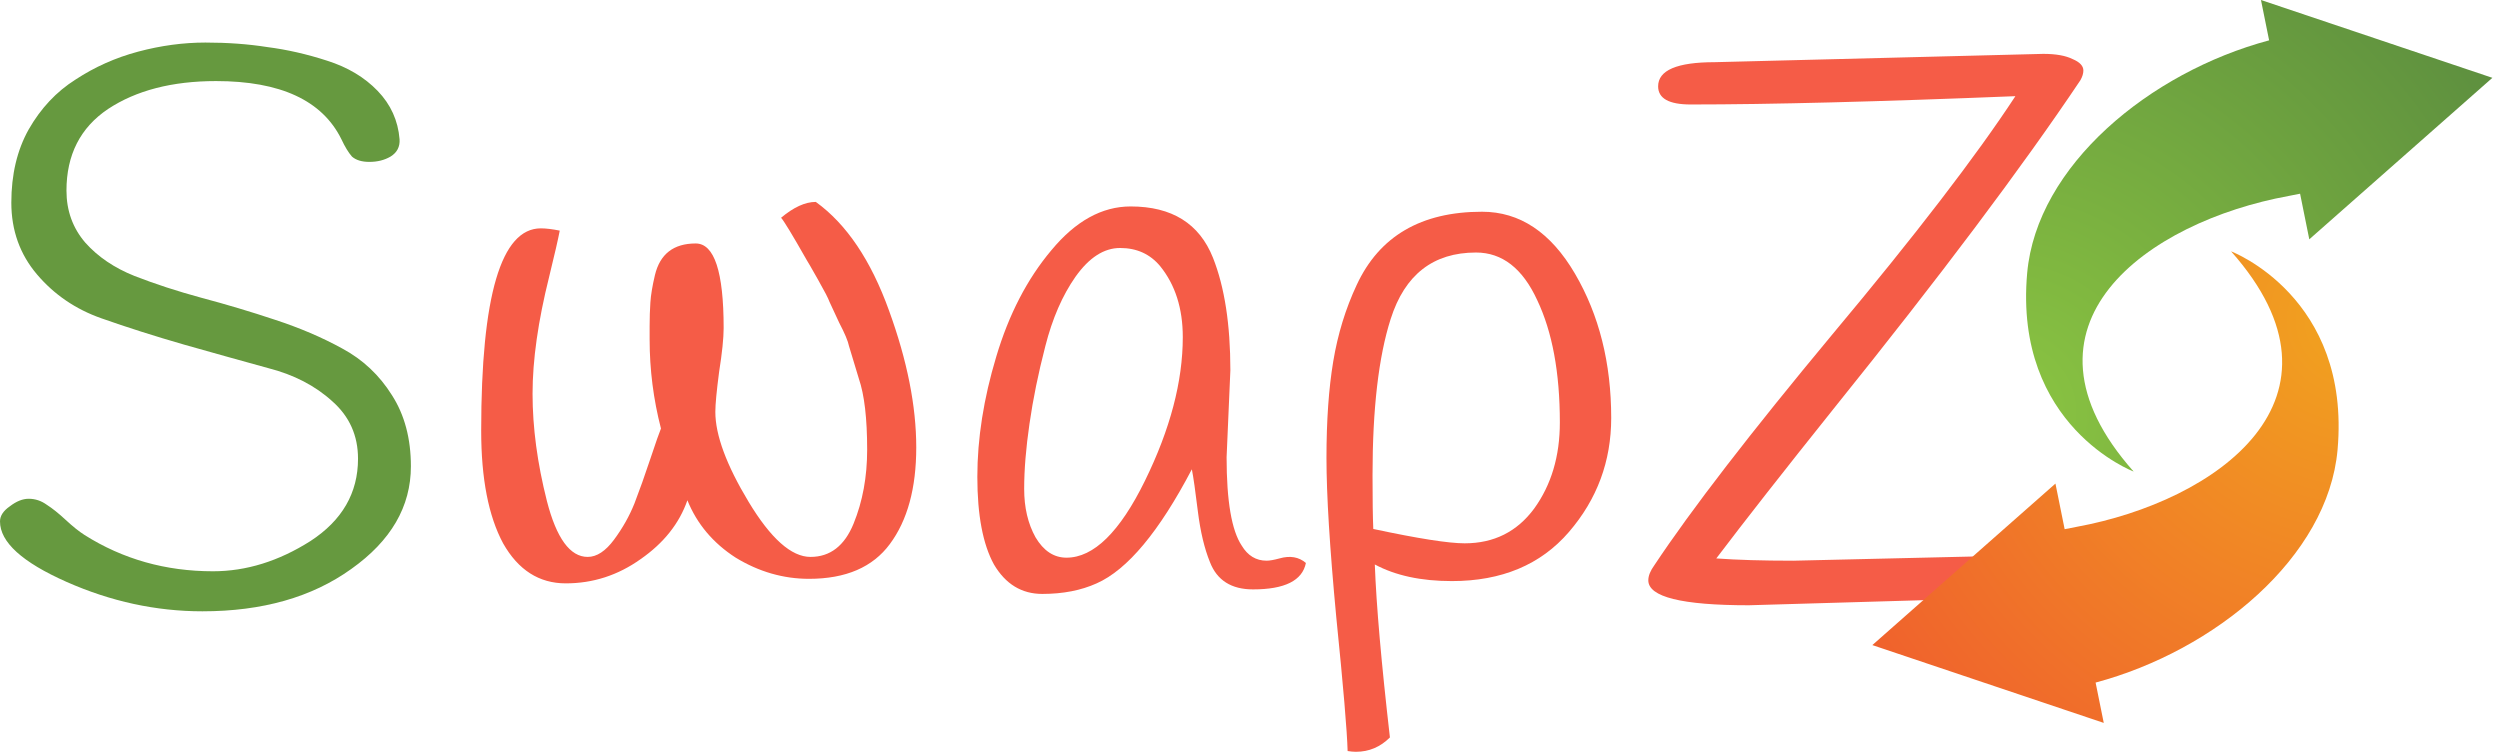
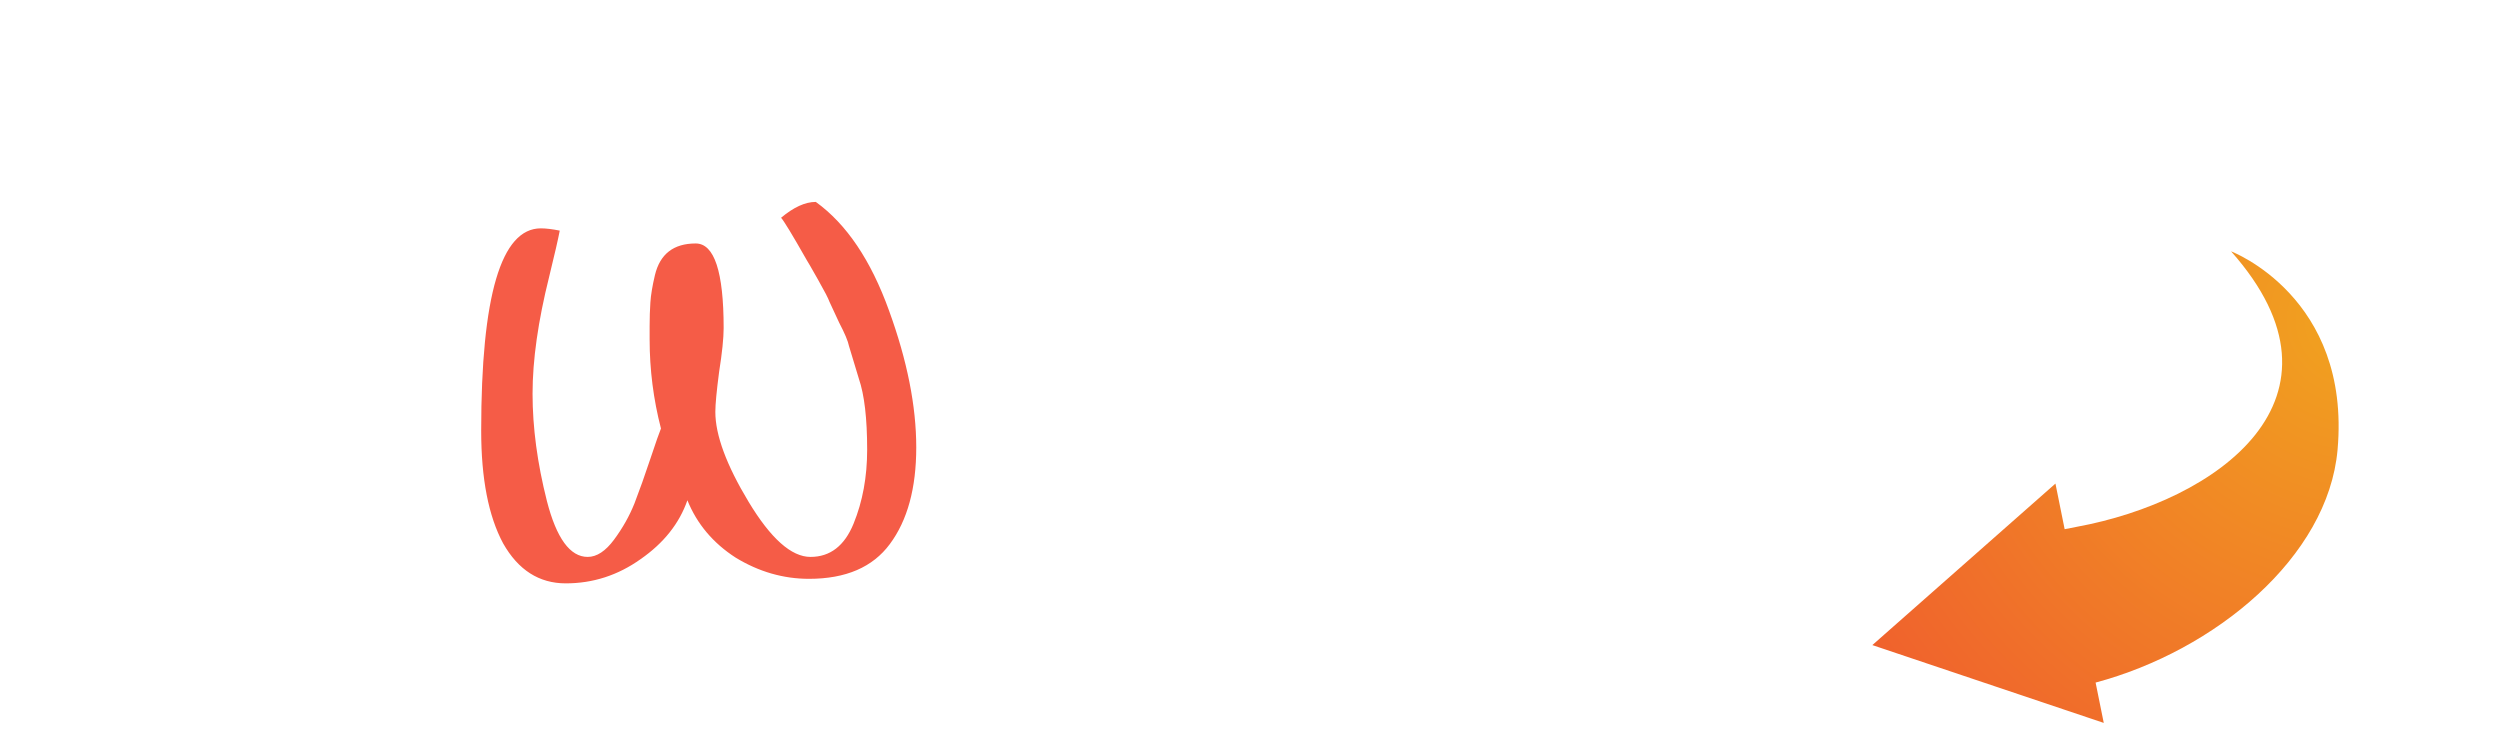
<svg xmlns="http://www.w3.org/2000/svg" width="235" height="71" viewBox="0 0 235 71" fill="none">
-   <path d="M161.189 5.845L192.074 5.064C193.258 5.064 194.181 5.23 194.843 5.561C195.506 5.845 195.837 6.2 195.837 6.626C195.837 6.91 195.743 7.218 195.553 7.549C190.063 15.738 182.347 26.009 172.407 38.364C167.674 44.28 163.982 48.99 161.331 52.492C163.272 52.635 165.686 52.706 168.573 52.706L189.873 52.209C192.997 52.209 195.577 52.303 197.612 52.492C197.328 54.907 195.198 56.114 191.222 56.114L164.384 56.895C158.089 56.895 154.941 56.114 154.941 54.551C154.941 54.126 155.131 53.652 155.509 53.132C158.965 47.925 164.55 40.683 172.265 31.405C180.028 22.128 185.755 14.673 189.447 9.04C176.525 9.561 166.349 9.821 158.917 9.821C156.882 9.821 155.864 9.253 155.864 8.117C155.864 6.603 157.639 5.845 161.189 5.845Z" fill="#F55C47" />
-   <path d="M129.232 53.06C129.374 56.894 129.847 62.314 130.652 69.319C129.752 70.219 128.687 70.668 127.456 70.668C127.22 70.668 126.96 70.645 126.676 70.597C126.628 68.751 126.273 64.562 125.611 58.03C124.995 51.498 124.688 46.505 124.688 43.049C124.688 39.547 124.9 36.517 125.326 33.961C125.752 31.405 126.486 29.015 127.527 26.79C129.657 22.199 133.586 19.903 139.314 19.903C142.864 19.903 145.775 21.844 148.047 25.725C150.319 29.607 151.454 34.127 151.454 39.286C151.454 43.357 150.129 46.931 147.479 50.007C144.828 53.084 141.159 54.622 136.473 54.622C133.586 54.622 131.172 54.102 129.232 53.06ZM138.745 23.737C134.722 23.737 132.048 25.82 130.723 29.985C129.587 33.535 129.018 38.434 129.018 44.682C129.018 46.954 129.042 48.635 129.089 49.723C133.302 50.623 136.166 51.072 137.68 51.072C140.426 51.072 142.603 49.984 144.212 47.806C145.822 45.582 146.626 42.884 146.626 39.712C146.626 35.026 145.917 31.192 144.497 28.21C143.124 25.228 141.207 23.737 138.745 23.737Z" fill="#F55C47" />
-   <path d="M115.655 34.813L115.3 42.978C115.3 47.096 115.773 49.865 116.72 51.285C117.288 52.232 118.069 52.705 119.063 52.705C119.347 52.705 119.749 52.634 120.27 52.492C121.264 52.208 122.092 52.35 122.755 52.918C122.424 54.575 120.767 55.403 117.785 55.403C115.75 55.403 114.401 54.551 113.738 52.847C113.217 51.569 112.839 49.984 112.602 48.09C112.365 46.15 112.176 44.824 112.034 44.114C108.957 49.984 105.975 53.557 103.088 54.835C101.621 55.498 99.917 55.829 97.976 55.829C96.035 55.829 94.521 54.906 93.432 53.06C92.391 51.167 91.87 48.422 91.87 44.824C91.87 41.227 92.462 37.464 93.645 33.535C94.828 29.559 96.556 26.222 98.828 23.524C101.1 20.779 103.585 19.406 106.283 19.406C110.164 19.406 112.744 21.016 114.022 24.234C115.111 26.98 115.655 30.506 115.655 34.813ZM98.26 32.541C97.597 35.097 97.1 37.535 96.769 39.854C96.438 42.126 96.272 44.162 96.272 45.96C96.272 47.712 96.627 49.226 97.337 50.504C98.094 51.782 99.065 52.421 100.248 52.421C102.804 52.421 105.265 50.007 107.632 45.179C109.999 40.351 111.182 35.855 111.182 31.689C111.182 28.991 110.472 26.767 109.052 25.015C108.105 23.879 106.851 23.311 105.289 23.311C103.774 23.311 102.378 24.211 101.1 26.009C99.869 27.761 98.923 29.938 98.26 32.541Z" fill="#F55C47" />
  <path d="M64.615 47.026C63.858 49.203 62.391 51.049 60.213 52.563C58.083 54.078 55.74 54.836 53.184 54.836C50.676 54.836 48.711 53.581 47.291 51.072C45.919 48.517 45.232 44.99 45.232 40.493C45.232 27.808 47.102 21.465 50.841 21.465C51.315 21.465 51.906 21.537 52.616 21.678C52.474 22.436 52.143 23.88 51.622 26.009C50.581 30.175 50.06 33.843 50.06 37.014C50.06 40.186 50.51 43.547 51.409 47.096C52.309 50.599 53.587 52.35 55.243 52.35C56.095 52.35 56.924 51.806 57.728 50.718C58.533 49.629 59.172 48.493 59.645 47.309C60.119 46.079 60.616 44.682 61.136 43.12C61.657 41.559 61.988 40.612 62.13 40.281C61.42 37.535 61.065 34.742 61.065 31.902C61.065 31.761 61.065 31.334 61.065 30.625C61.065 29.867 61.089 29.134 61.136 28.424C61.184 27.713 61.326 26.861 61.562 25.867C62.036 23.88 63.314 22.886 65.396 22.886C67.148 22.886 68.023 25.536 68.023 30.837C68.023 31.784 67.881 33.157 67.597 34.956C67.361 36.754 67.242 38.008 67.242 38.718C67.242 40.896 68.284 43.712 70.366 47.167C72.449 50.623 74.39 52.35 76.188 52.35C78.034 52.35 79.383 51.309 80.235 49.227C81.087 47.144 81.513 44.825 81.513 42.269C81.513 39.334 81.253 37.109 80.732 35.594C80.259 34.032 79.951 33.015 79.809 32.541C79.715 32.068 79.407 31.334 78.886 30.34C78.413 29.299 78.105 28.637 77.963 28.352C77.869 28.069 77.514 27.382 76.898 26.294C76.283 25.205 75.928 24.59 75.833 24.448C74.461 22.034 73.656 20.708 73.419 20.471C74.603 19.477 75.691 18.98 76.685 18.98C79.573 21.063 81.868 24.471 83.572 29.204C85.276 33.891 86.128 38.174 86.128 42.056C86.128 45.889 85.3 48.919 83.643 51.144C82.034 53.321 79.502 54.41 76.046 54.41C73.632 54.41 71.337 53.747 69.159 52.422C67.029 51.049 65.515 49.25 64.615 47.026Z" fill="#F55C47" />
-   <path d="M7.1 7.479C8.899 6.296 10.863 5.42 12.993 4.852C15.123 4.284 17.229 4 19.312 4C21.395 4 23.335 4.142 25.134 4.426C26.98 4.663 28.85 5.089 30.743 5.704C32.684 6.319 34.269 7.266 35.5 8.544C36.731 9.822 37.417 11.337 37.559 13.088C37.606 13.798 37.322 14.342 36.707 14.721C36.139 15.052 35.476 15.218 34.719 15.218C34.009 15.218 33.465 15.052 33.086 14.721C32.755 14.342 32.423 13.798 32.092 13.088C30.293 9.443 26.365 7.621 20.306 7.621C16.188 7.621 12.804 8.497 10.153 10.248C7.55 11.999 6.248 14.555 6.248 17.916C6.248 19.809 6.84 21.442 8.023 22.815C9.206 24.14 10.745 25.182 12.638 25.939C14.579 26.696 16.685 27.383 18.957 27.998C21.276 28.613 23.572 29.3 25.844 30.057C28.163 30.814 30.27 31.714 32.163 32.755C34.104 33.796 35.666 35.264 36.849 37.157C38.032 39.003 38.624 41.228 38.624 43.831C38.624 47.618 36.754 50.836 33.015 53.487C29.323 56.138 24.661 57.463 19.028 57.463C14.673 57.463 10.413 56.54 6.248 54.694C2.083 52.848 0 50.955 0 49.014C0 48.493 0.308 48.02 0.923 47.594C1.538 47.121 2.13 46.884 2.698 46.884C3.313 46.884 3.881 47.073 4.402 47.452C4.923 47.783 5.514 48.257 6.177 48.872C6.84 49.487 7.431 49.961 7.952 50.292C11.549 52.564 15.573 53.7 20.022 53.7C23.146 53.7 26.199 52.753 29.181 50.86C32.163 48.919 33.654 46.34 33.654 43.121C33.654 40.944 32.849 39.145 31.24 37.725C29.631 36.258 27.619 35.216 25.205 34.601C22.791 33.938 20.164 33.205 17.324 32.4C14.531 31.595 11.928 30.767 9.514 29.915C7.1 29.063 5.088 27.69 3.479 25.797C1.87 23.904 1.065 21.655 1.065 19.052C1.065 16.401 1.609 14.106 2.698 12.165C3.834 10.177 5.301 8.615 7.1 7.479Z" fill="#66993F" />
  <path d="M197.753 67.953L186.876 64.296L176 60.638L193.212 45.457L194.077 49.744C194.436 49.671 194.794 49.598 195.156 49.532C208.378 47.116 222.002 37.451 209.72 23.626C209.72 23.626 221.013 27.898 219.73 42.285C218.832 52.366 208.238 61.151 196.987 64.162L197.753 67.953Z" fill="url(#paint0_radial_349_560)" />
-   <path d="M212.531 0L223.408 3.657L234.284 7.315L217.073 22.496L216.208 18.209C215.849 18.282 215.49 18.355 215.128 18.421C201.906 20.837 188.282 30.502 200.564 44.327C200.564 44.327 189.271 40.055 190.554 25.668C191.452 15.587 202.047 6.802 213.297 3.792L212.531 0Z" fill="url(#paint1_radial_349_560)" />
  <defs>
    <radialGradient id="paint0_radial_349_560" cx="0" cy="0" r="1" gradientUnits="userSpaceOnUse" gradientTransform="translate(221.339 30.049) scale(63.803 63.803)">
      <stop stop-color="#F1A31F" />
      <stop offset="1" stop-color="#F0572F" />
    </radialGradient>
    <radialGradient id="paint1_radial_349_560" cx="0" cy="0" r="1" gradientUnits="userSpaceOnUse" gradientTransform="translate(188.527 38.673) scale(68.204 68.204)">
      <stop stop-color="#8BC541" />
      <stop offset="1" stop-color="#53833E" />
    </radialGradient>
  </defs>
</svg>